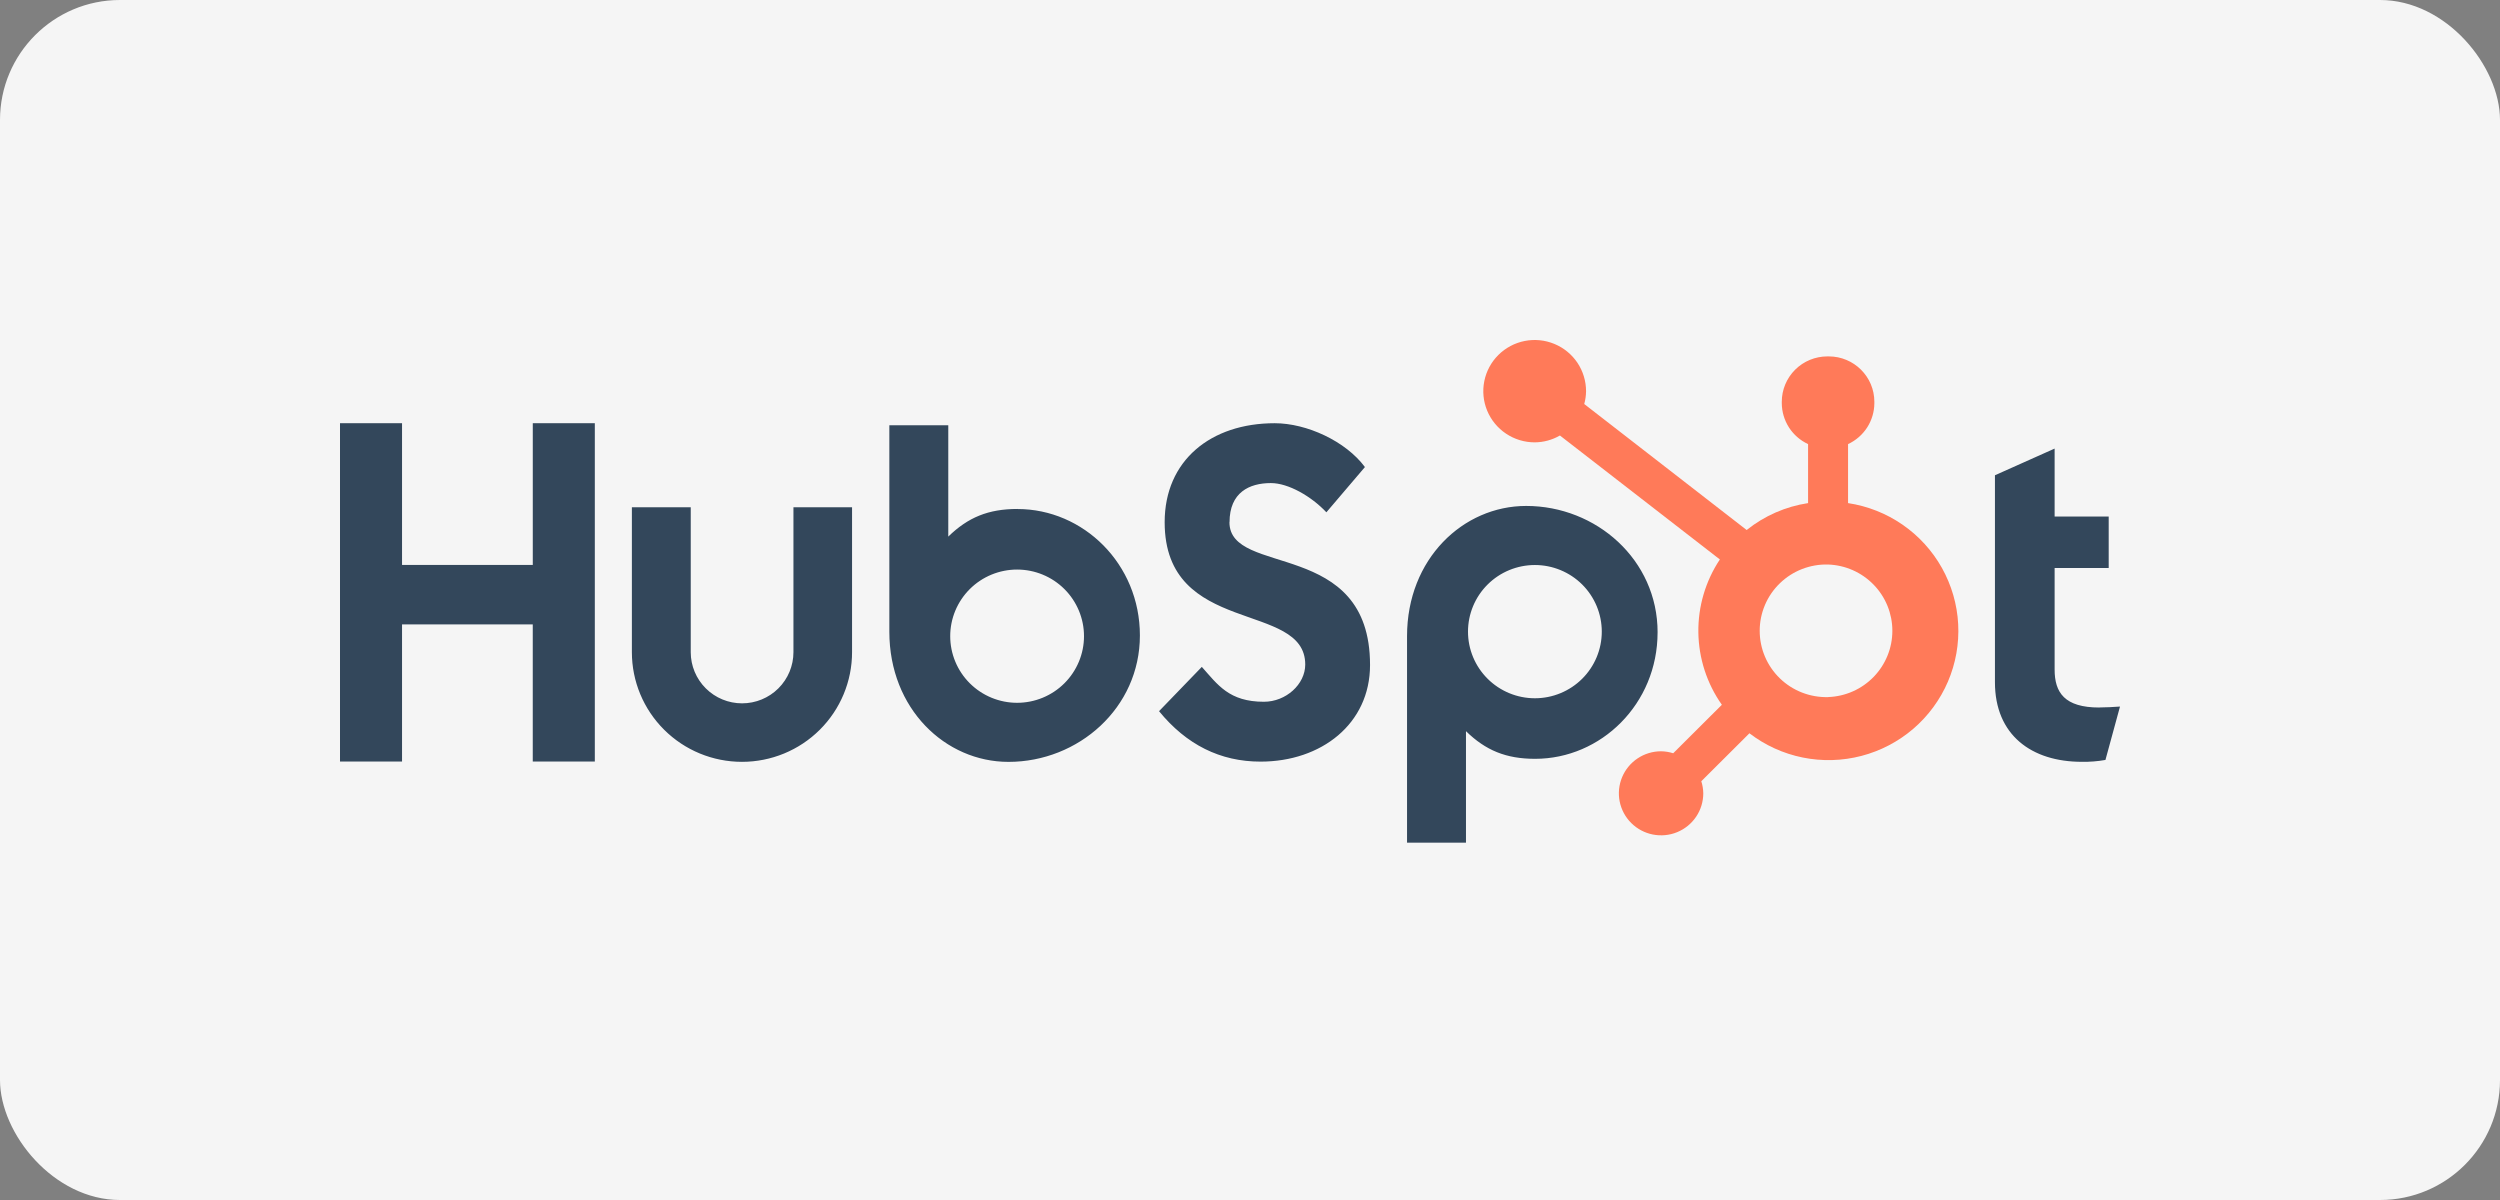
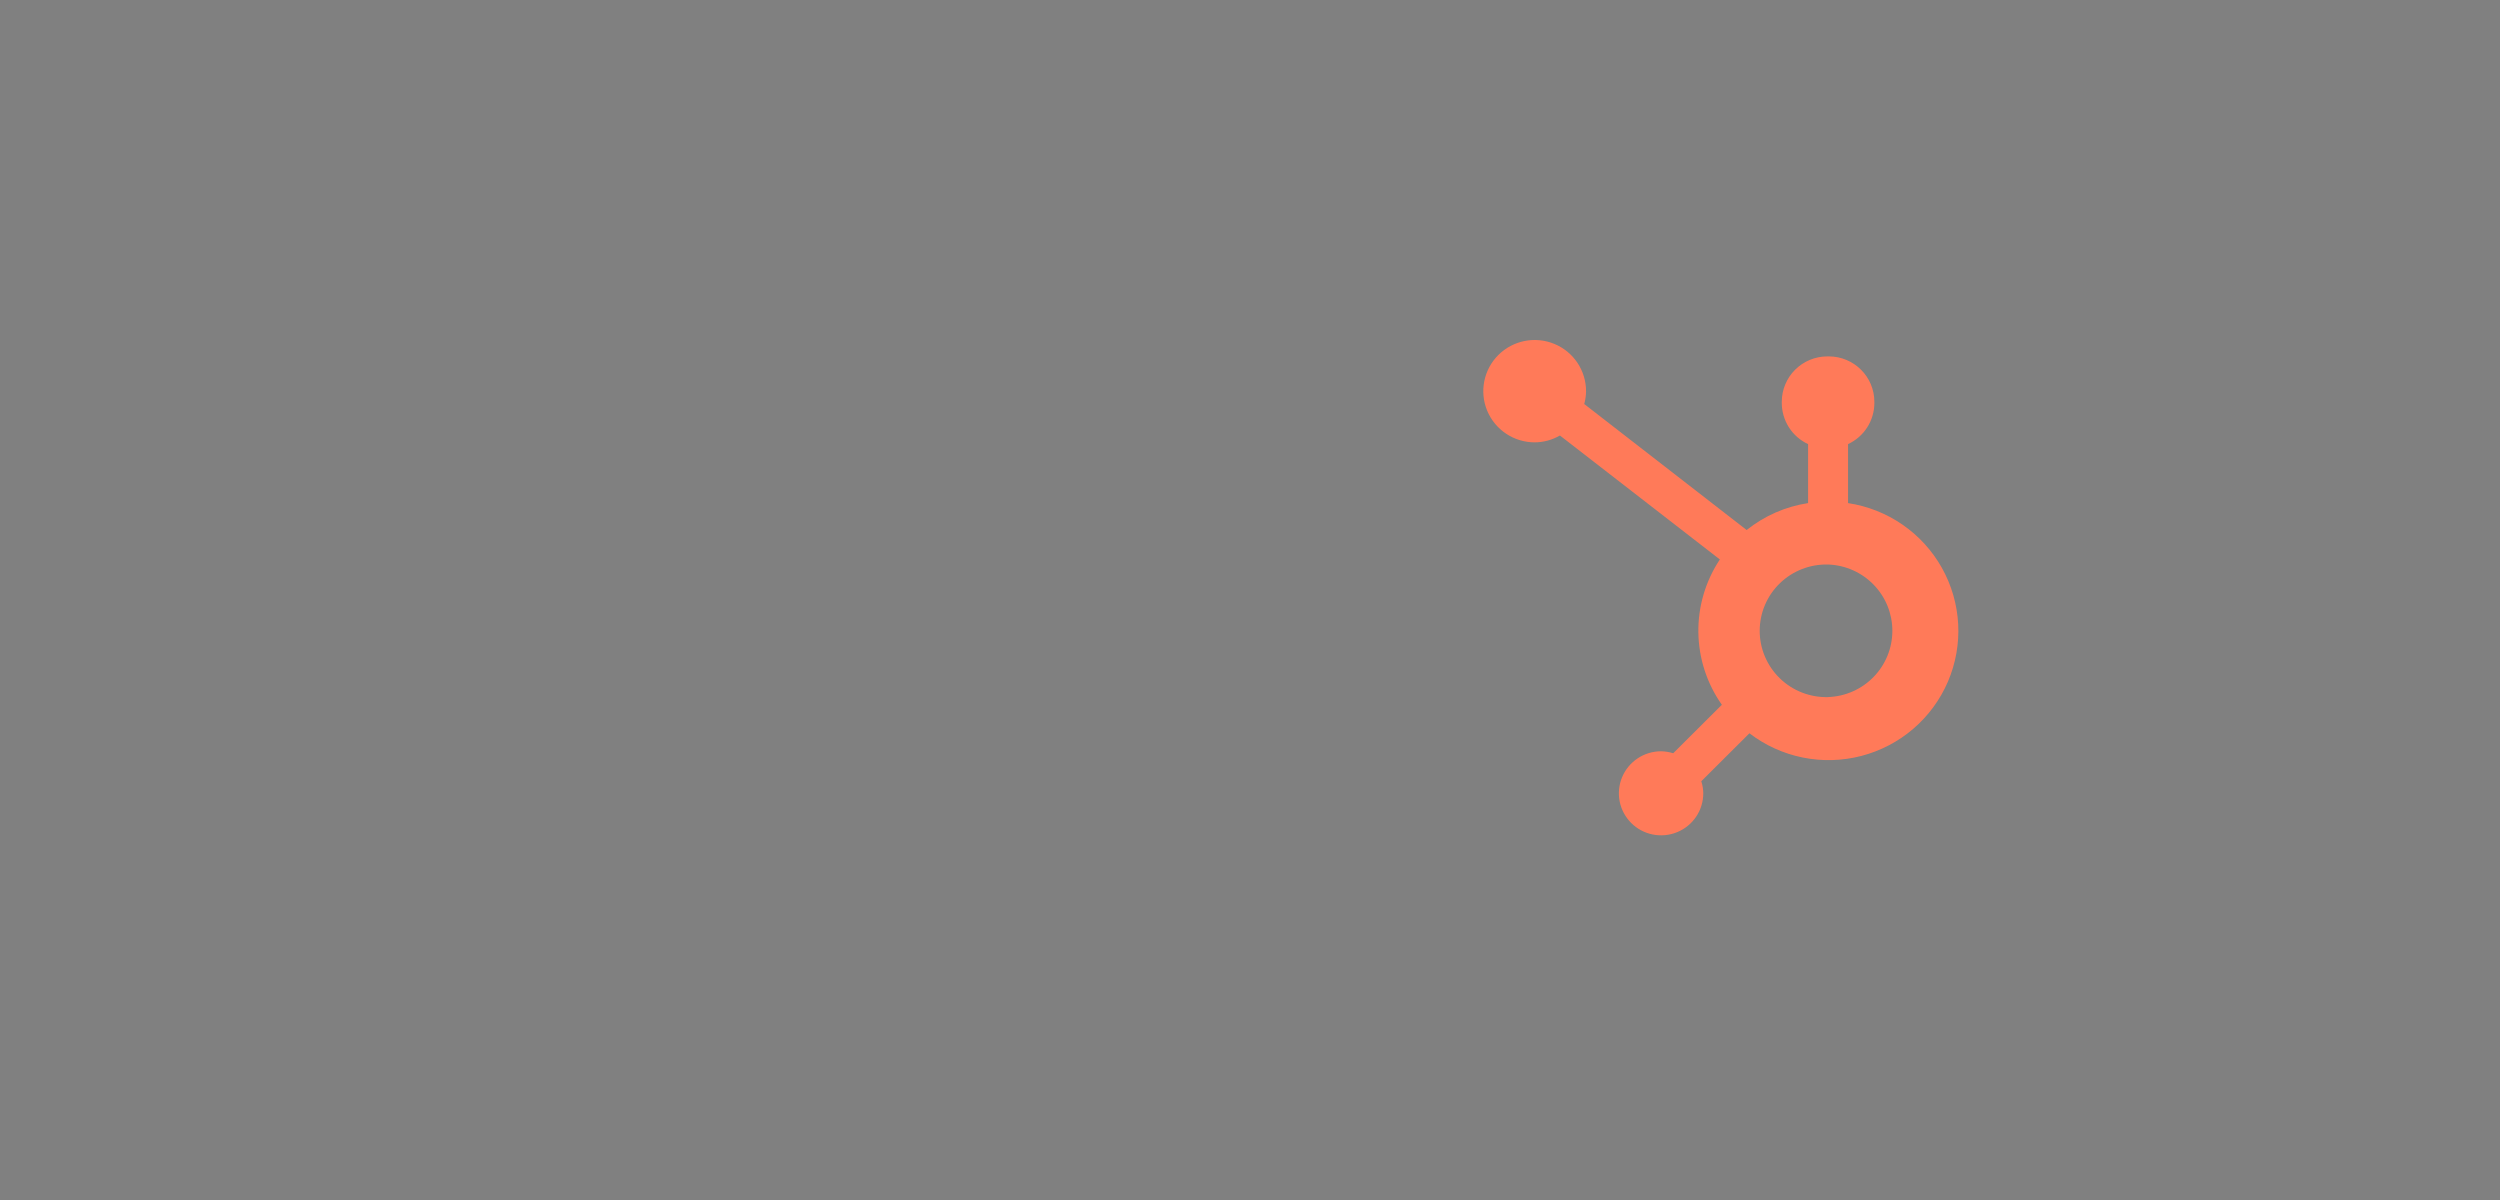
<svg xmlns="http://www.w3.org/2000/svg" width="125" height="60" viewBox="0 0 125 60" fill="none">
  <rect x="0" y="0" width="125" height="60" fill="#808080" stroke="none" />
-   <rect width="125" height="60" rx="6" fill="#F5F5F5" />
-   <path d="M26.639 21.161V28.248H20.102V21.161H17V38.078H20.102V31.221H26.638V38.078H29.741V21.161H26.639ZM39.672 32.61C39.672 33.288 39.401 33.939 38.92 34.418C38.438 34.898 37.785 35.167 37.104 35.167C36.423 35.167 35.77 34.898 35.289 34.418C34.808 33.939 34.537 33.288 34.537 32.61V25.364H31.594V32.61C31.594 34.064 32.174 35.459 33.207 36.487C34.239 37.515 35.639 38.092 37.099 38.092C38.559 38.092 39.959 37.515 40.991 36.487C42.023 35.459 42.603 34.064 42.603 32.61V25.364H39.672V32.61ZM61.477 26.11C61.477 24.624 62.464 24.154 63.544 24.154C64.416 24.154 65.566 24.814 66.319 25.615L68.246 23.353C67.284 22.056 65.333 21.161 63.735 21.161C60.542 21.161 58.233 23.023 58.233 26.11C58.233 31.838 65.262 30.02 65.262 33.227C65.262 34.215 64.299 35.088 63.195 35.088C61.455 35.088 60.89 34.241 60.091 33.344L57.952 35.559C59.32 37.232 61.008 38.081 63.029 38.081C66.062 38.081 68.502 36.197 68.502 33.25C68.502 26.891 61.472 28.867 61.472 26.11H61.477ZM104.965 35.376C103.226 35.376 102.731 34.626 102.731 33.479V28.399H105.435V25.825H102.731V22.429L99.747 23.763V34.11C99.747 36.757 101.581 38.091 104.095 38.091C104.49 38.097 104.884 38.066 105.272 37.997L106 35.328C105.672 35.35 105.295 35.373 104.965 35.373V35.376ZM50.874 25.448C49.416 25.448 48.398 25.87 47.414 26.83V21.262H44.467V31.583C44.467 35.447 47.272 38.094 50.424 38.094C53.92 38.094 56.995 35.4 56.995 31.772C56.995 28.19 54.165 25.451 50.874 25.451V25.448ZM50.855 35.14C50.416 35.14 49.981 35.054 49.575 34.886C49.169 34.719 48.801 34.473 48.49 34.164C48.18 33.855 47.933 33.488 47.765 33.083C47.597 32.679 47.511 32.246 47.511 31.809C47.511 31.371 47.597 30.938 47.765 30.534C47.933 30.13 48.18 29.763 48.49 29.453C48.801 29.144 49.169 28.899 49.575 28.731C49.981 28.564 50.416 28.478 50.855 28.478C51.742 28.478 52.593 28.829 53.22 29.453C53.847 30.078 54.2 30.925 54.2 31.809C54.2 32.692 53.847 33.539 53.22 34.164C52.593 34.789 51.742 35.14 50.855 35.14ZM82.88 31.619C82.88 27.984 79.811 25.297 76.308 25.297C73.157 25.297 70.352 27.943 70.352 31.807V42.135H73.299V36.559C74.282 37.518 75.301 37.941 76.757 37.941C80.048 37.941 82.879 35.202 82.879 31.619H82.88ZM80.089 31.582C80.089 32.465 79.737 33.312 79.11 33.937C78.482 34.562 77.632 34.913 76.745 34.913C75.858 34.913 75.007 34.562 74.38 33.937C73.752 33.312 73.4 32.465 73.4 31.582C73.4 30.698 73.752 29.851 74.38 29.226C75.007 28.602 75.858 28.251 76.745 28.251C77.632 28.251 78.482 28.602 79.11 29.226C79.737 29.851 80.089 30.698 80.089 31.582Z" fill="#33475B" />
  <path d="M92.403 25.155V22.205C92.794 22.023 93.126 21.734 93.359 21.372C93.591 21.009 93.716 20.588 93.718 20.158V20.091C93.718 18.836 92.697 17.82 91.438 17.82H91.37C90.765 17.82 90.185 18.059 89.757 18.485C89.329 18.911 89.089 19.488 89.089 20.091V20.158C89.091 20.588 89.216 21.009 89.448 21.372C89.681 21.734 90.013 22.023 90.404 22.205V25.155C89.279 25.326 88.22 25.791 87.333 26.501L79.212 20.201C79.27 19.993 79.3 19.779 79.303 19.564C79.304 19.058 79.154 18.563 78.873 18.141C78.591 17.72 78.191 17.391 77.722 17.197C77.252 17.002 76.736 16.95 76.237 17.048C75.739 17.146 75.28 17.389 74.92 17.747C74.56 18.104 74.315 18.559 74.215 19.056C74.115 19.552 74.165 20.067 74.359 20.535C74.553 21.002 74.882 21.403 75.304 21.684C75.726 21.966 76.222 22.117 76.731 22.118C77.175 22.116 77.612 21.997 77.996 21.775L85.993 27.973C85.275 29.054 84.9 30.325 84.918 31.621C84.936 32.917 85.345 34.178 86.093 35.239L83.66 37.663C83.463 37.6 83.259 37.567 83.052 37.564C82.635 37.564 82.227 37.688 81.881 37.919C81.534 38.15 81.264 38.478 81.104 38.862C80.945 39.246 80.903 39.668 80.984 40.076C81.066 40.483 81.267 40.857 81.562 41.151C81.857 41.445 82.233 41.645 82.642 41.726C83.051 41.807 83.475 41.766 83.861 41.607C84.246 41.448 84.576 41.179 84.808 40.834C85.04 40.489 85.163 40.083 85.164 39.667C85.161 39.461 85.128 39.257 85.065 39.062L87.471 36.664C88.256 37.266 89.168 37.681 90.139 37.877C91.109 38.073 92.112 38.045 93.07 37.796C94.028 37.546 94.916 37.082 95.666 36.438C96.416 35.794 97.008 34.987 97.397 34.08C97.786 33.173 97.961 32.189 97.909 31.204C97.857 30.22 97.579 29.259 97.097 28.398C96.615 27.537 95.942 26.796 95.128 26.234C94.314 25.672 93.382 25.303 92.403 25.155ZM91.406 34.855C90.961 34.867 90.518 34.79 90.104 34.629C89.689 34.468 89.311 34.226 88.993 33.917C88.674 33.608 88.42 33.238 88.247 32.83C88.074 32.422 87.985 31.983 87.985 31.54C87.985 31.097 88.074 30.659 88.247 30.25C88.42 29.842 88.674 29.473 88.993 29.164C89.311 28.855 89.689 28.613 90.104 28.452C90.518 28.291 90.961 28.214 91.406 28.226C92.267 28.256 93.084 28.618 93.683 29.236C94.283 29.854 94.618 30.679 94.618 31.538C94.619 32.397 94.284 33.222 93.686 33.841C93.087 34.459 92.271 34.822 91.409 34.853" fill="#FF7A59" />
</svg>